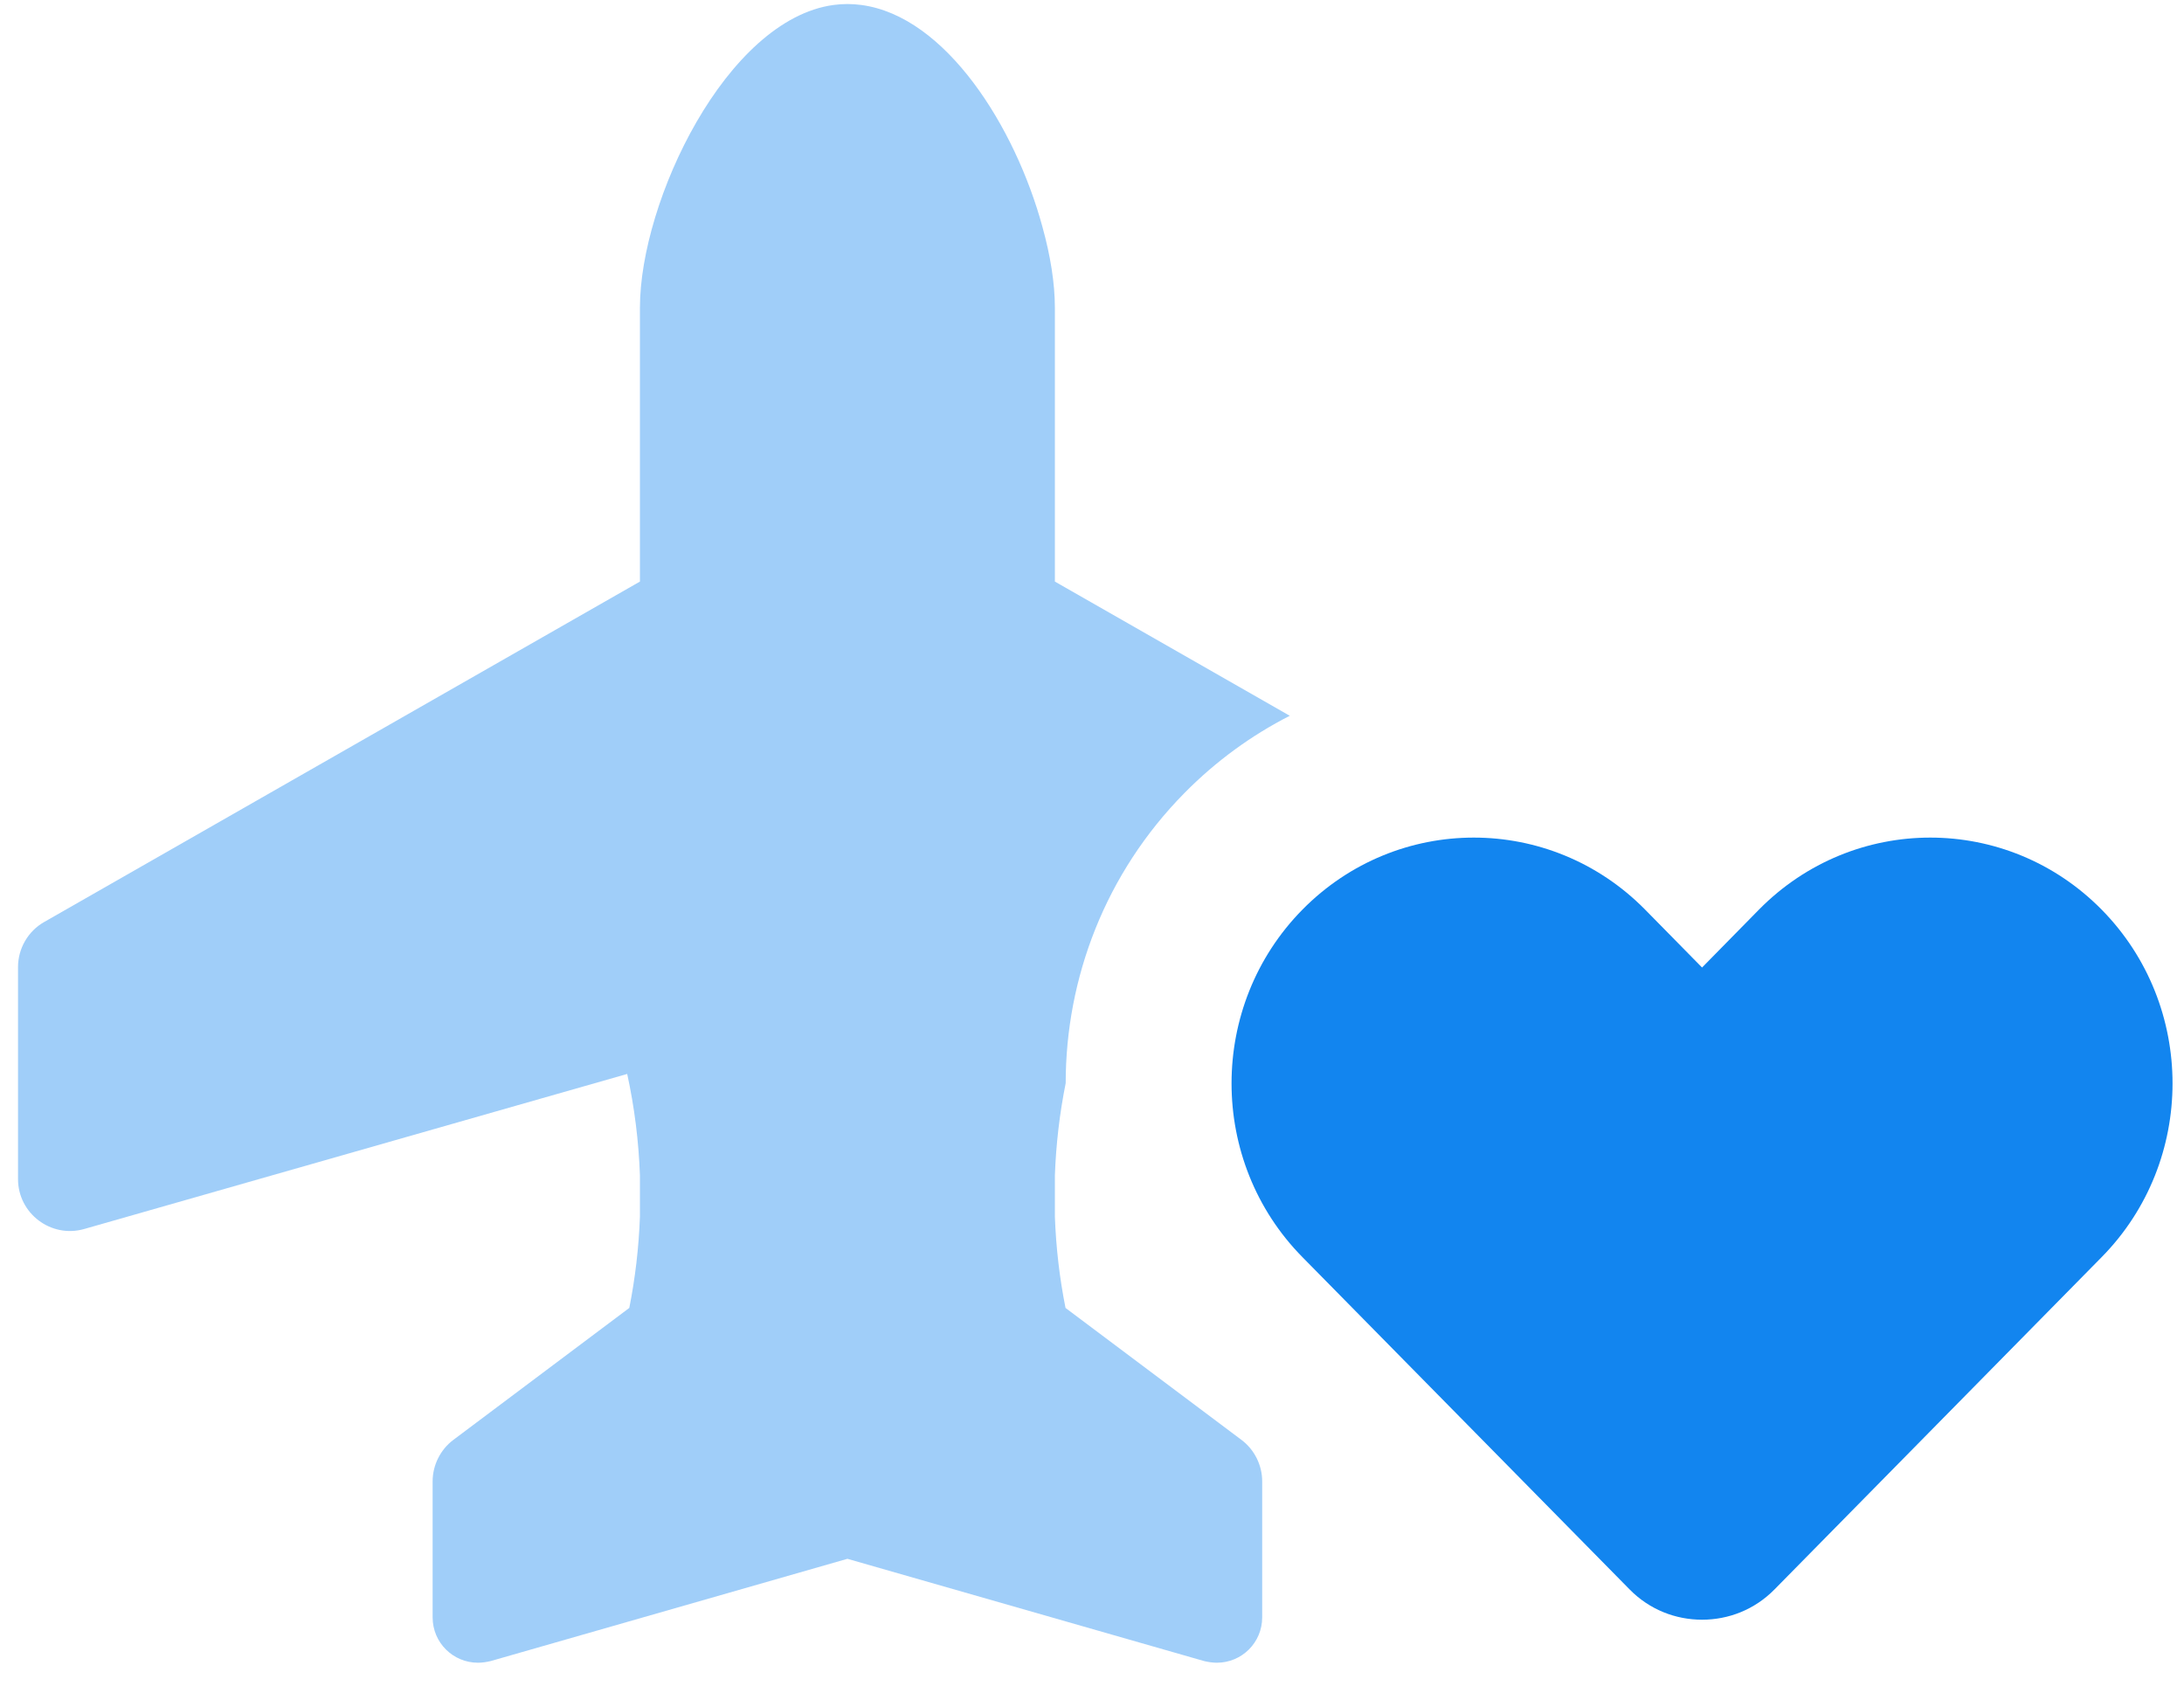
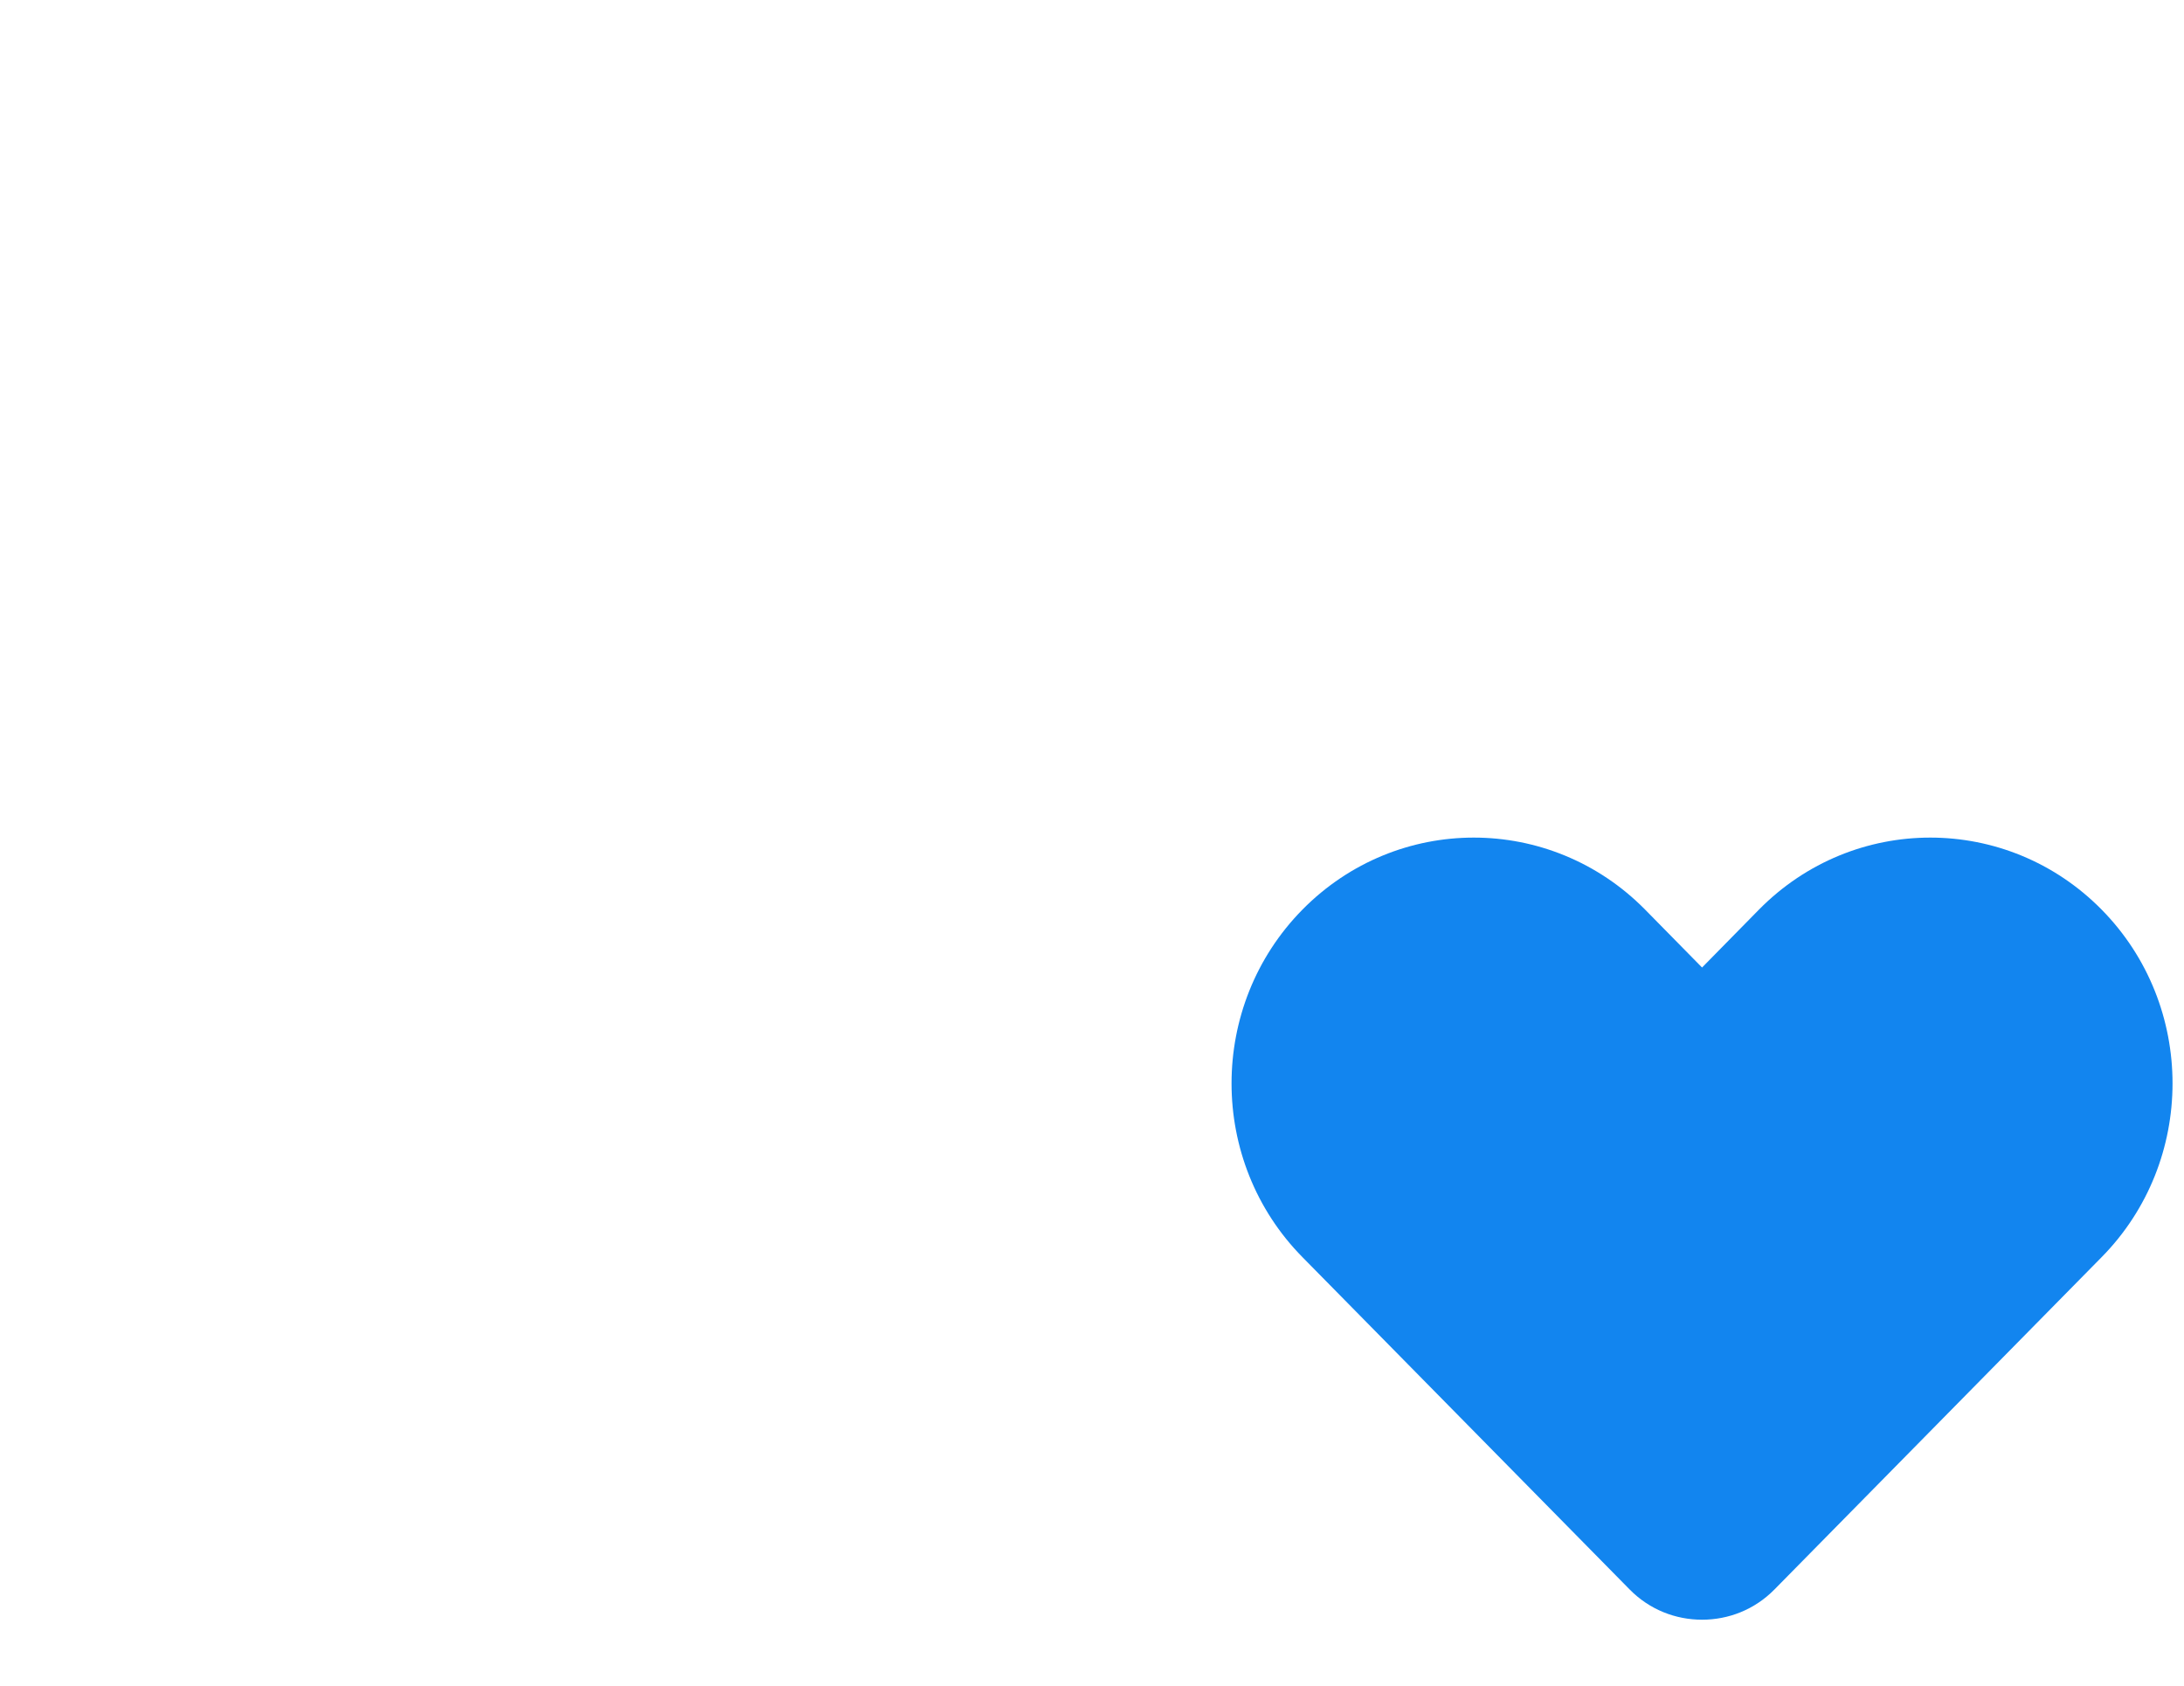
<svg xmlns="http://www.w3.org/2000/svg" width="79" height="61" viewBox="0 0 79 61" fill="none">
  <path d="M47.115 45.478C43.692 42.008 43.692 36.372 47.115 32.901C50.539 29.431 56.082 29.431 59.505 32.901L61.567 34.998L63.628 32.901C67.051 29.431 72.594 29.431 76.018 32.901C79.441 36.372 79.441 42.008 76.018 45.478L64.187 57.495C63.465 58.229 62.522 58.59 61.567 58.59C60.612 58.59 59.669 58.229 58.947 57.495L47.115 45.478Z" fill="#1285EF" />
-   <path d="M30.157 0.179C30.319 0.158 30.482 0.146 30.646 0.146L30.653 0.146L30.659 0.146C30.823 0.146 30.987 0.158 31.149 0.179C34.223 0.583 36.728 4.612 37.704 8.196C37.997 9.244 38.157 10.254 38.157 11.125V21.037L46.654 25.892C45.279 26.593 43.99 27.524 42.844 28.686C39.981 31.588 38.549 35.385 38.548 39.183C38.33 40.268 38.198 41.384 38.157 42.524V44.001C38.197 45.13 38.328 46.236 38.542 47.312L44.906 52.085C45.375 52.436 45.656 52.999 45.656 53.585V58.505C45.656 59.419 44.918 60.146 44.016 60.146C43.863 60.146 43.711 60.122 43.559 60.087L30.653 56.387L17.746 60.087C17.594 60.122 17.442 60.146 17.29 60.146C16.387 60.146 15.649 59.419 15.649 58.505V53.585C15.649 52.999 15.93 52.436 16.399 52.085L22.763 47.312C22.977 46.236 23.108 45.13 23.148 44.001V42.524C23.103 41.266 22.947 40.038 22.687 38.848L3.042 44.458C1.847 44.797 0.652 43.895 0.652 42.653V34.979C0.652 34.311 1.016 33.679 1.601 33.35L23.148 21.037V11.125C23.148 7.278 26.279 0.701 30.157 0.179Z" fill="#A0CEF9" />
</svg>